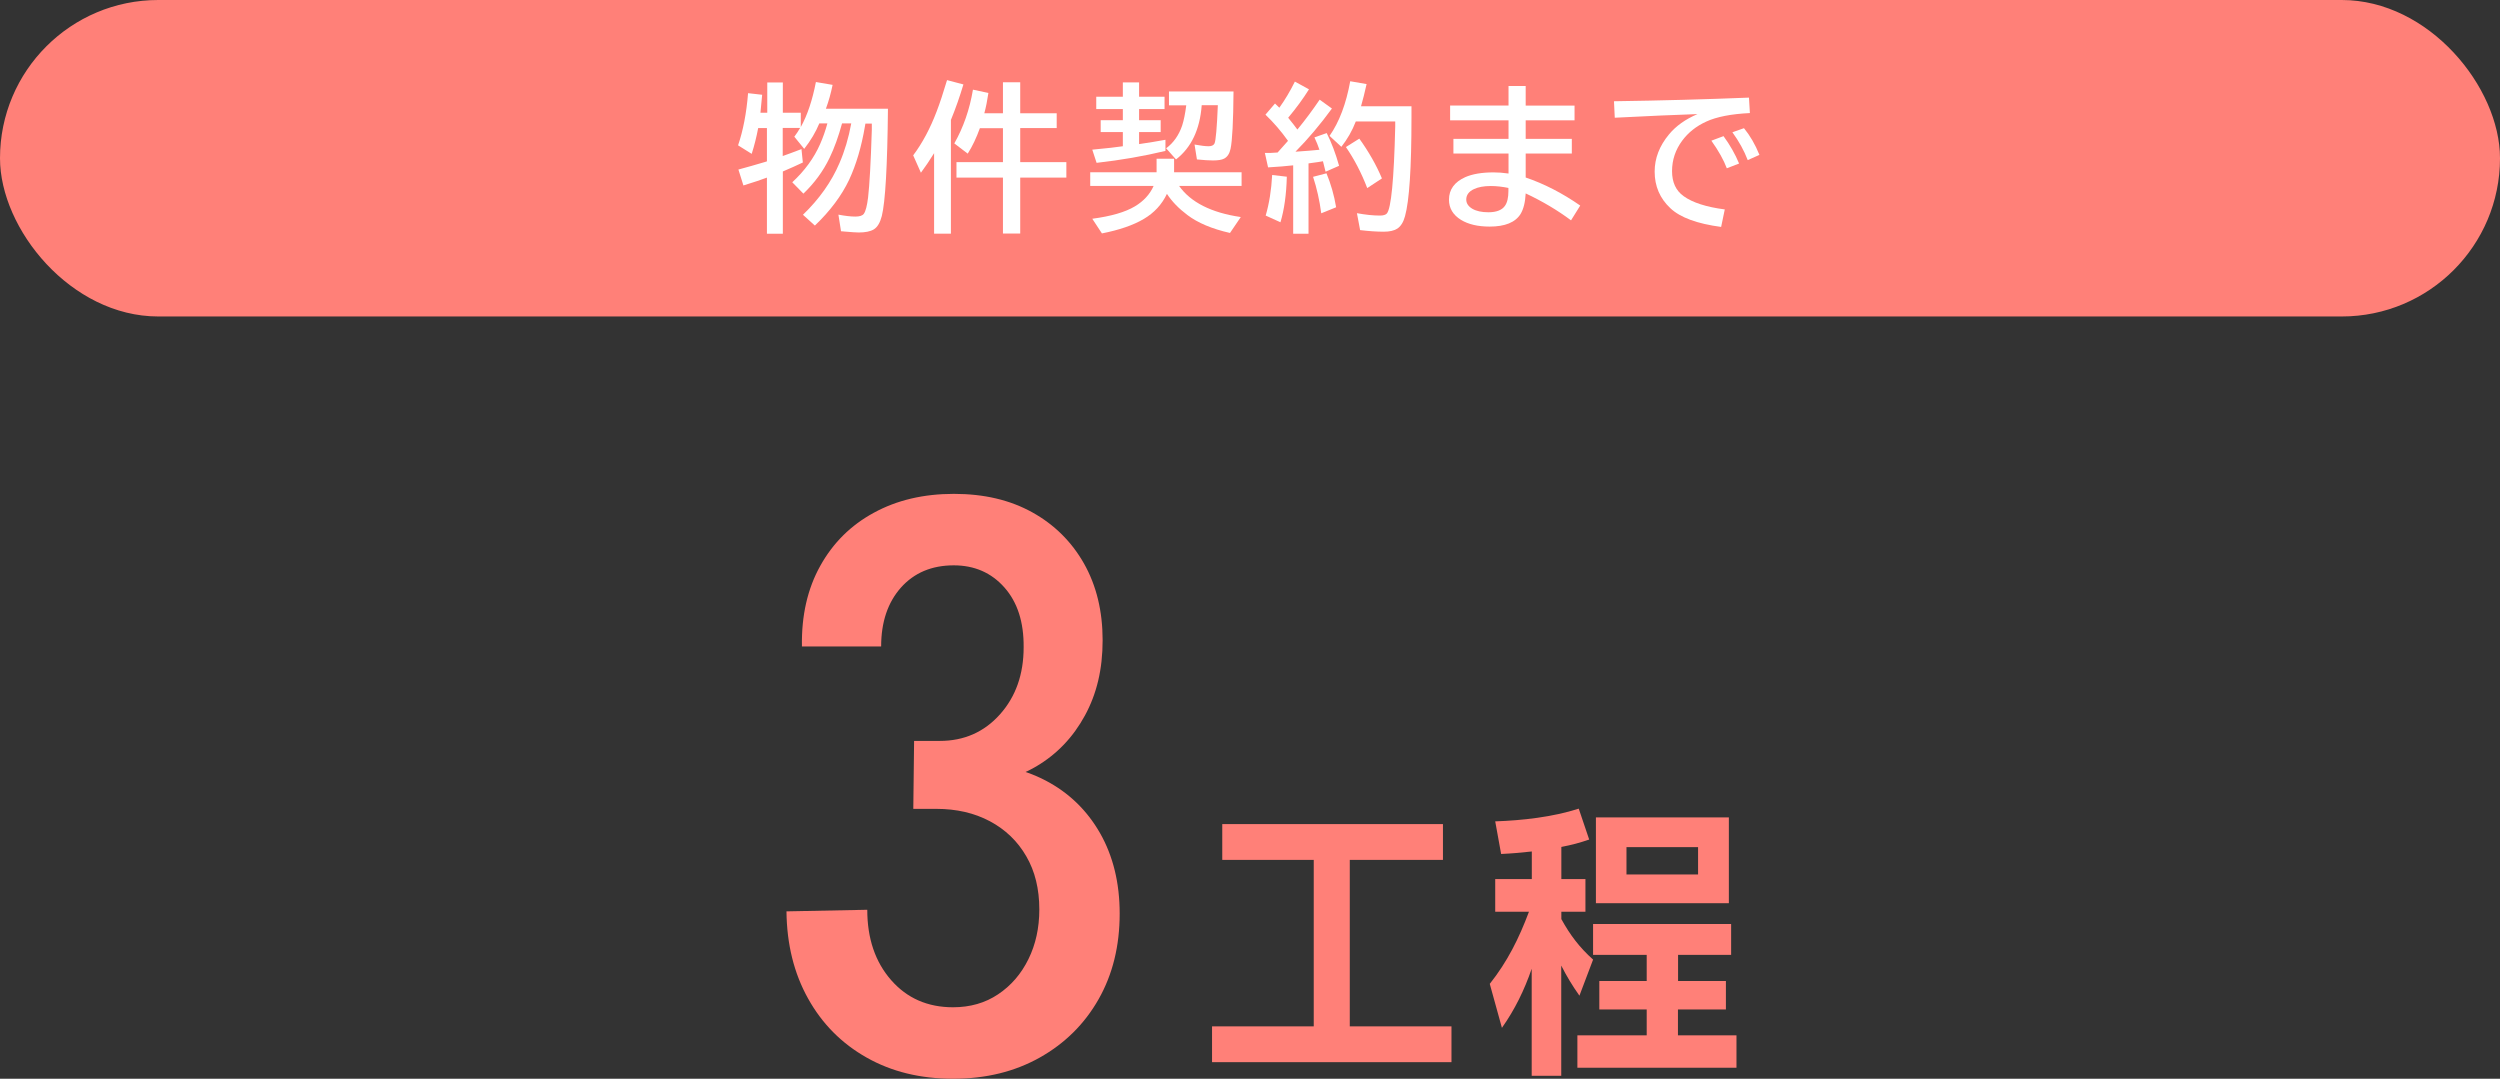
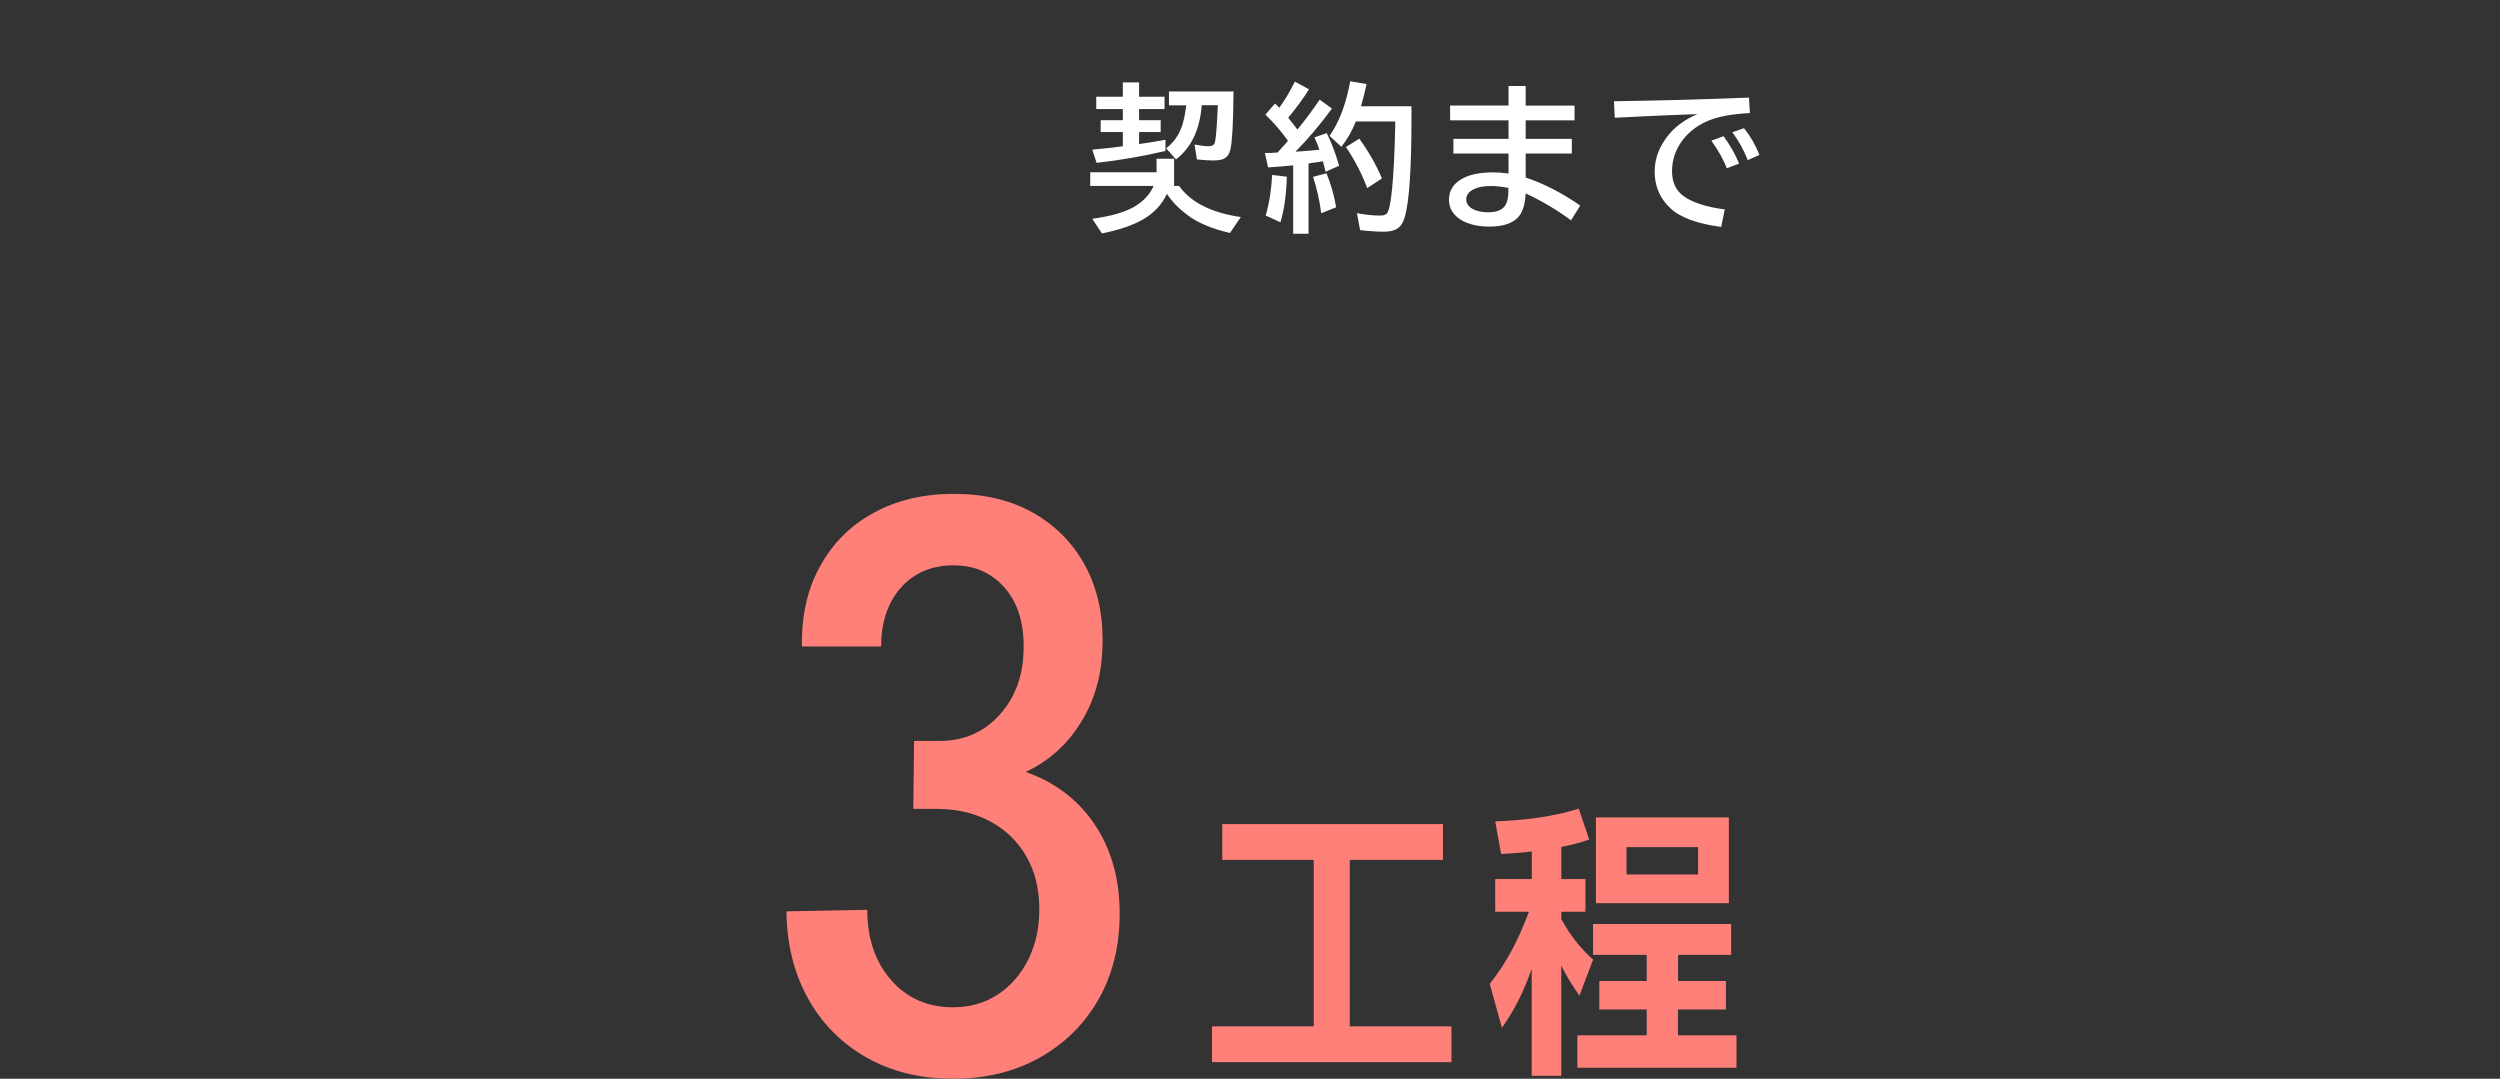
<svg xmlns="http://www.w3.org/2000/svg" id="_レイヤー_2" data-name="レイヤー 2" viewBox="0 0 220 94.93">
  <rect x="0" y="0" width="220" height="94.93" fill="#333333" stroke="none" />
  <defs>
    <style>
      .cls-1 {
        fill: #ff8078;
      }

      .cls-1, .cls-2 {
        stroke-width: 0px;
      }

      .cls-2 {
        fill: #fff;
      }
    </style>
  </defs>
  <g id="design">
    <g>
-       <rect class="cls-1" x="0" y="0" width="220" height="27.85" rx="13.93" ry="13.93" />
      <g>
-         <path class="cls-2" d="M76.16,10.86l-.05.28c-.3,1.77-.76,3.33-1.38,4.67-.66,1.39-1.66,2.74-3.02,4.04l-1.05-.95c1.44-1.39,2.51-2.9,3.21-4.54.46-1.06.81-2.23,1.04-3.5h-.81c-.31,1.14-.67,2.15-1.1,3.04-.57,1.18-1.34,2.22-2.3,3.14l-.98-1c1.09-1.01,1.91-2.13,2.45-3.36.26-.59.47-1.19.64-1.82h-.71c-.31.75-.75,1.5-1.33,2.24l-.87-1.07c.19-.25.36-.51.51-.77h-1.53v2.47c.4-.14.95-.34,1.65-.61l.12,1.18c-.54.26-1.13.52-1.76.79v5.48h-1.4v-4.94c-.47.18-1.16.41-2.07.69l-.44-1.4c.78-.21,1.55-.43,2.32-.66l.19-.06v-2.93h-.77c-.15.79-.34,1.55-.57,2.27l-1.2-.75c.44-1.29.74-2.82.88-4.59l1.24.14c-.05.61-.1,1.14-.15,1.58h.6v-2.66h1.37v2.66h1.58v1.26c.58-1.04,1.02-2.36,1.33-3.96l1.47.25c-.15.73-.34,1.43-.59,2.1h5.46c-.05,5.04-.23,8.19-.54,9.44-.15.58-.38.98-.71,1.18-.3.18-.74.27-1.32.27-.23,0-.64-.03-1.22-.08l-.34-.03-.23-1.46c.58.11,1.08.17,1.49.17.38,0,.63-.08.75-.25.16-.23.28-.7.37-1.42.13-1.12.24-3.1.33-5.96v-.55s-.57,0-.57,0Z" />
-         <path class="cls-2" d="M83.68,10.53v10.03h-1.48v-7.08c-.37.6-.76,1.18-1.16,1.72l-.68-1.53c.82-1.09,1.5-2.38,2.06-3.85.29-.75.59-1.67.92-2.77l1.44.38c-.32,1.07-.68,2.1-1.09,3.1ZM88.27,11.28h-2.04c-.3.83-.65,1.58-1.07,2.24l-1.18-.9c.8-1.41,1.35-2.99,1.64-4.73l1.36.29c-.1.68-.22,1.28-.36,1.79h1.64v-2.73h1.52v2.73h3.21v1.3h-3.21v3h4.06v1.36h-4.06v4.92h-1.52v-4.92h-4.09v-1.36h4.09v-3Z" />
-         <path class="cls-2" d="M103.76,16.36c1.02,1.44,2.83,2.36,5.43,2.74l-.95,1.4c-1.59-.36-2.84-.89-3.75-1.58-.76-.57-1.36-1.19-1.8-1.86-.44.93-1.12,1.67-2.04,2.21-.93.55-2.16.97-3.68,1.27l-.85-1.29c1.65-.22,2.9-.58,3.75-1.09.77-.46,1.32-1.06,1.65-1.8h-5.58v-1.2h5.84v-1.19h1.54v1.19h5.94v1.2h-5.49ZM98.81,8.51v-1.26h1.43v1.26h2.24v1.09h-2.24v.98h1.9v1.04h-1.9v1.06c.84-.12,1.61-.25,2.32-.38v.98c-1.91.46-3.93.81-6.06,1.05l-.38-1.16c1.28-.12,2.17-.22,2.69-.3v-1.25h-1.95v-1.04h1.95v-.98h-2.34v-1.09h2.34ZM105.75,9.27c-.16,2.14-.92,3.72-2.26,4.76l-.87-.98c.65-.48,1.12-1.15,1.41-2,.15-.47.27-1.06.36-1.78h-1.52v-1.22h5.68c-.02,2.66-.11,4.34-.26,5.04-.09.43-.28.72-.57.87-.21.11-.54.16-.98.16-.34,0-.81-.03-1.41-.09l-.21-1.31c.55.1.96.15,1.23.15s.45-.08.53-.25c.11-.26.21-1.38.29-3.36h-1.42Z" />
+         <path class="cls-2" d="M103.76,16.36c1.02,1.44,2.83,2.36,5.43,2.74l-.95,1.4c-1.59-.36-2.84-.89-3.75-1.58-.76-.57-1.36-1.19-1.8-1.86-.44.93-1.12,1.67-2.04,2.21-.93.55-2.16.97-3.68,1.27l-.85-1.29c1.65-.22,2.9-.58,3.75-1.09.77-.46,1.32-1.06,1.65-1.8h-5.58v-1.2h5.84v-1.19h1.54v1.19v1.2h-5.49ZM98.81,8.51v-1.26h1.43v1.26h2.24v1.09h-2.24v.98h1.9v1.04h-1.9v1.06c.84-.12,1.61-.25,2.32-.38v.98c-1.91.46-3.93.81-6.06,1.05l-.38-1.16c1.28-.12,2.17-.22,2.69-.3v-1.25h-1.95v-1.04h1.95v-.98h-2.34v-1.09h2.34ZM105.75,9.27c-.16,2.14-.92,3.72-2.26,4.76l-.87-.98c.65-.48,1.12-1.15,1.41-2,.15-.47.27-1.06.36-1.78h-1.52v-1.22h5.68c-.02,2.66-.11,4.34-.26,5.04-.09.43-.28.72-.57.87-.21.11-.54.16-.98.16-.34,0-.81-.03-1.41-.09l-.21-1.31c.55.1.96.15,1.23.15s.45-.08.53-.25c.11-.26.21-1.38.29-3.36h-1.42Z" />
        <path class="cls-2" d="M113.34,12.39c-.59-.83-1.25-1.6-1.98-2.3l.84-.98c.1.09.19.18.29.28l.09.09c.49-.68.95-1.45,1.37-2.3l1.24.68c-.51.82-1.12,1.65-1.83,2.5.38.47.65.82.81,1.04.7-.85,1.35-1.73,1.96-2.63l1.08.78c-1.03,1.41-2.1,2.68-3.21,3.8.91-.06,1.61-.12,2.11-.17-.11-.34-.26-.71-.44-1.09l1.08-.38c.43.85.79,1.81,1.09,2.88l-1.19.52c-.06-.27-.14-.57-.23-.92-.22.04-.58.1-1.07.16l-.2.03v6.19h-1.35v-6.02c-.61.07-1.35.13-2.21.18l-.28-1.27h.46c.21-.02.43-.03.66-.04.27-.3.58-.64.91-1.02ZM111.38,18.97c.31-1.06.5-2.25.57-3.57l1.29.15c-.04,1.58-.23,2.91-.56,4.01l-1.3-.59ZM116.27,18.77c-.15-1.14-.39-2.21-.72-3.21l1.18-.31c.38.92.67,1.91.85,2.99l-1.31.53ZM124.21,9.36v1c0,4.42-.19,7.31-.57,8.67-.14.52-.37.89-.68,1.09-.28.18-.68.27-1.19.27-.62,0-1.32-.05-2.08-.14l-.28-1.49c.76.14,1.43.21,2.02.21.3,0,.5-.06.61-.18.38-.43.63-2.98.74-7.66v-.44s-3.47,0-3.47,0c-.32.83-.75,1.57-1.27,2.23l-1.04-.96c.86-1.23,1.46-2.83,1.82-4.81l1.44.25c-.16.74-.33,1.39-.49,1.95h4.45ZM120.32,16.56c-.52-1.36-1.15-2.56-1.88-3.62l1.18-.74c.82,1.14,1.49,2.31,1.99,3.5l-1.29.85Z" />
        <path class="cls-2" d="M132.75,7.57h1.51v1.72h4.3v1.3h-4.3v1.63h4.06v1.29h-4.06v2.11c1.62.55,3.22,1.37,4.8,2.47l-.81,1.3c-1.19-.89-2.52-1.68-3.99-2.37-.04.78-.19,1.38-.45,1.81-.46.74-1.37,1.11-2.72,1.11-1.04,0-1.88-.2-2.52-.59-.71-.44-1.06-1.03-1.06-1.78,0-.89.48-1.55,1.43-1.98.64-.28,1.47-.42,2.49-.42.4,0,.84.03,1.32.1v-1.76h-4.85v-1.29h4.85v-1.63h-5.14v-1.3h5.14v-1.72ZM132.75,16.54c-.54-.11-1.06-.17-1.56-.17-.61,0-1.1.09-1.48.27-.45.21-.68.52-.68.92,0,.33.18.6.53.81.36.21.83.31,1.42.31.7,0,1.19-.19,1.45-.56.21-.29.31-.73.31-1.31v-.27Z" />
        <path class="cls-2" d="M142.02,8.91c4.19-.06,8.16-.17,11.89-.32l.08,1.36c-1.65.08-2.93.33-3.84.75-.88.4-1.58.96-2.11,1.67-.6.81-.9,1.7-.9,2.69s.34,1.72,1.03,2.21c.78.56,1.99.95,3.61,1.16l-.32,1.54c-2.11-.28-3.6-.83-4.46-1.64-.93-.87-1.39-1.94-1.39-3.23,0-1.17.42-2.26,1.26-3.27.61-.74,1.45-1.34,2.51-1.79-1.88.06-4.31.17-7.28.32l-.07-1.46ZM151.96,14.81c-.27-.72-.72-1.53-1.36-2.43l1.07-.4c.57.78,1.03,1.59,1.37,2.41l-1.08.42ZM153.8,14.09c-.32-.84-.77-1.65-1.35-2.45l1.02-.36c.53.65.99,1.43,1.36,2.35l-1.03.46Z" />
      </g>
      <g>
        <path class="cls-1" d="M83.87,94.93c-2.87,0-5.41-.62-7.6-1.86-2.2-1.24-3.92-2.97-5.16-5.2-1.24-2.22-1.87-4.78-1.9-7.67l7.11-.14c0,2.53.7,4.59,2.1,6.19,1.4,1.6,3.22,2.39,5.45,2.39,1.5,0,2.83-.38,3.96-1.14,1.14-.76,2.03-1.79,2.67-3.09.64-1.3.96-2.76.96-4.38,0-1.8-.38-3.36-1.15-4.68-.76-1.32-1.83-2.35-3.2-3.08-1.37-.73-2.94-1.09-4.72-1.09h-2.02l.07-5.98h2.26c2.14,0,3.91-.78,5.3-2.34,1.39-1.56,2.08-3.53,2.08-5.9.02-2.21-.54-3.96-1.69-5.26-1.15-1.3-2.64-1.95-4.46-1.95-1.94,0-3.49.66-4.65,1.96-1.16,1.31-1.74,3.04-1.74,5.18h-6.97c-.05-2.71.49-5.08,1.61-7.09,1.12-2.02,2.69-3.58,4.72-4.68,2.03-1.11,4.38-1.66,7.04-1.66s4.94.54,6.89,1.62c1.95,1.08,3.47,2.59,4.56,4.51,1.09,1.93,1.64,4.18,1.64,6.75s-.52,4.72-1.56,6.63c-1.04,1.91-2.47,3.41-4.29,4.48-1.82,1.07-3.92,1.57-6.29,1.5v-1.74c2.69-.09,5.06.4,7.11,1.47,2.05,1.07,3.65,2.62,4.8,4.63,1.15,2.02,1.73,4.38,1.73,7.09,0,2.85-.62,5.36-1.86,7.54-1.24,2.18-2.97,3.89-5.18,5.13-2.21,1.24-4.75,1.86-7.62,1.86Z" />
        <g>
          <path class="cls-1" d="M118.78,90.32h8.95v3.15h-21.07v-3.15h8.95v-14.65h-8.05v-3.15h19.42v3.15h-8.2v14.65Z" />
          <path class="cls-1" d="M140.19,84.45l-1.2,3.17c-.6-.85-1.12-1.7-1.6-2.65v9.7h-2.6v-9.42c-.65,1.88-1.47,3.57-2.62,5.2l-1.07-3.87c1.55-1.95,2.57-4,3.45-6.35h-2.97v-2.87h3.22v-2.43c-.9.1-1.8.18-2.7.22l-.52-2.87c2.37-.08,5.07-.38,7.35-1.12l.92,2.72c-.88.3-1.52.47-2.45.65v2.83h2.12v2.87h-2.12v.65c.77,1.4,1.6,2.5,2.8,3.57ZM147.66,86.33h4.22v2.5h-4.22v2.28h5.15v2.85h-14v-2.85h6.1v-2.28h-4.17v-2.5h4.17v-2.3h-4.72v-2.72h12.15v2.72h-4.67v2.3ZM140.44,79.48v-7.55h11.7v7.55h-11.7ZM149.43,74.55h-6.3v2.4h6.3v-2.4Z" />
        </g>
      </g>
    </g>
  </g>
</svg>